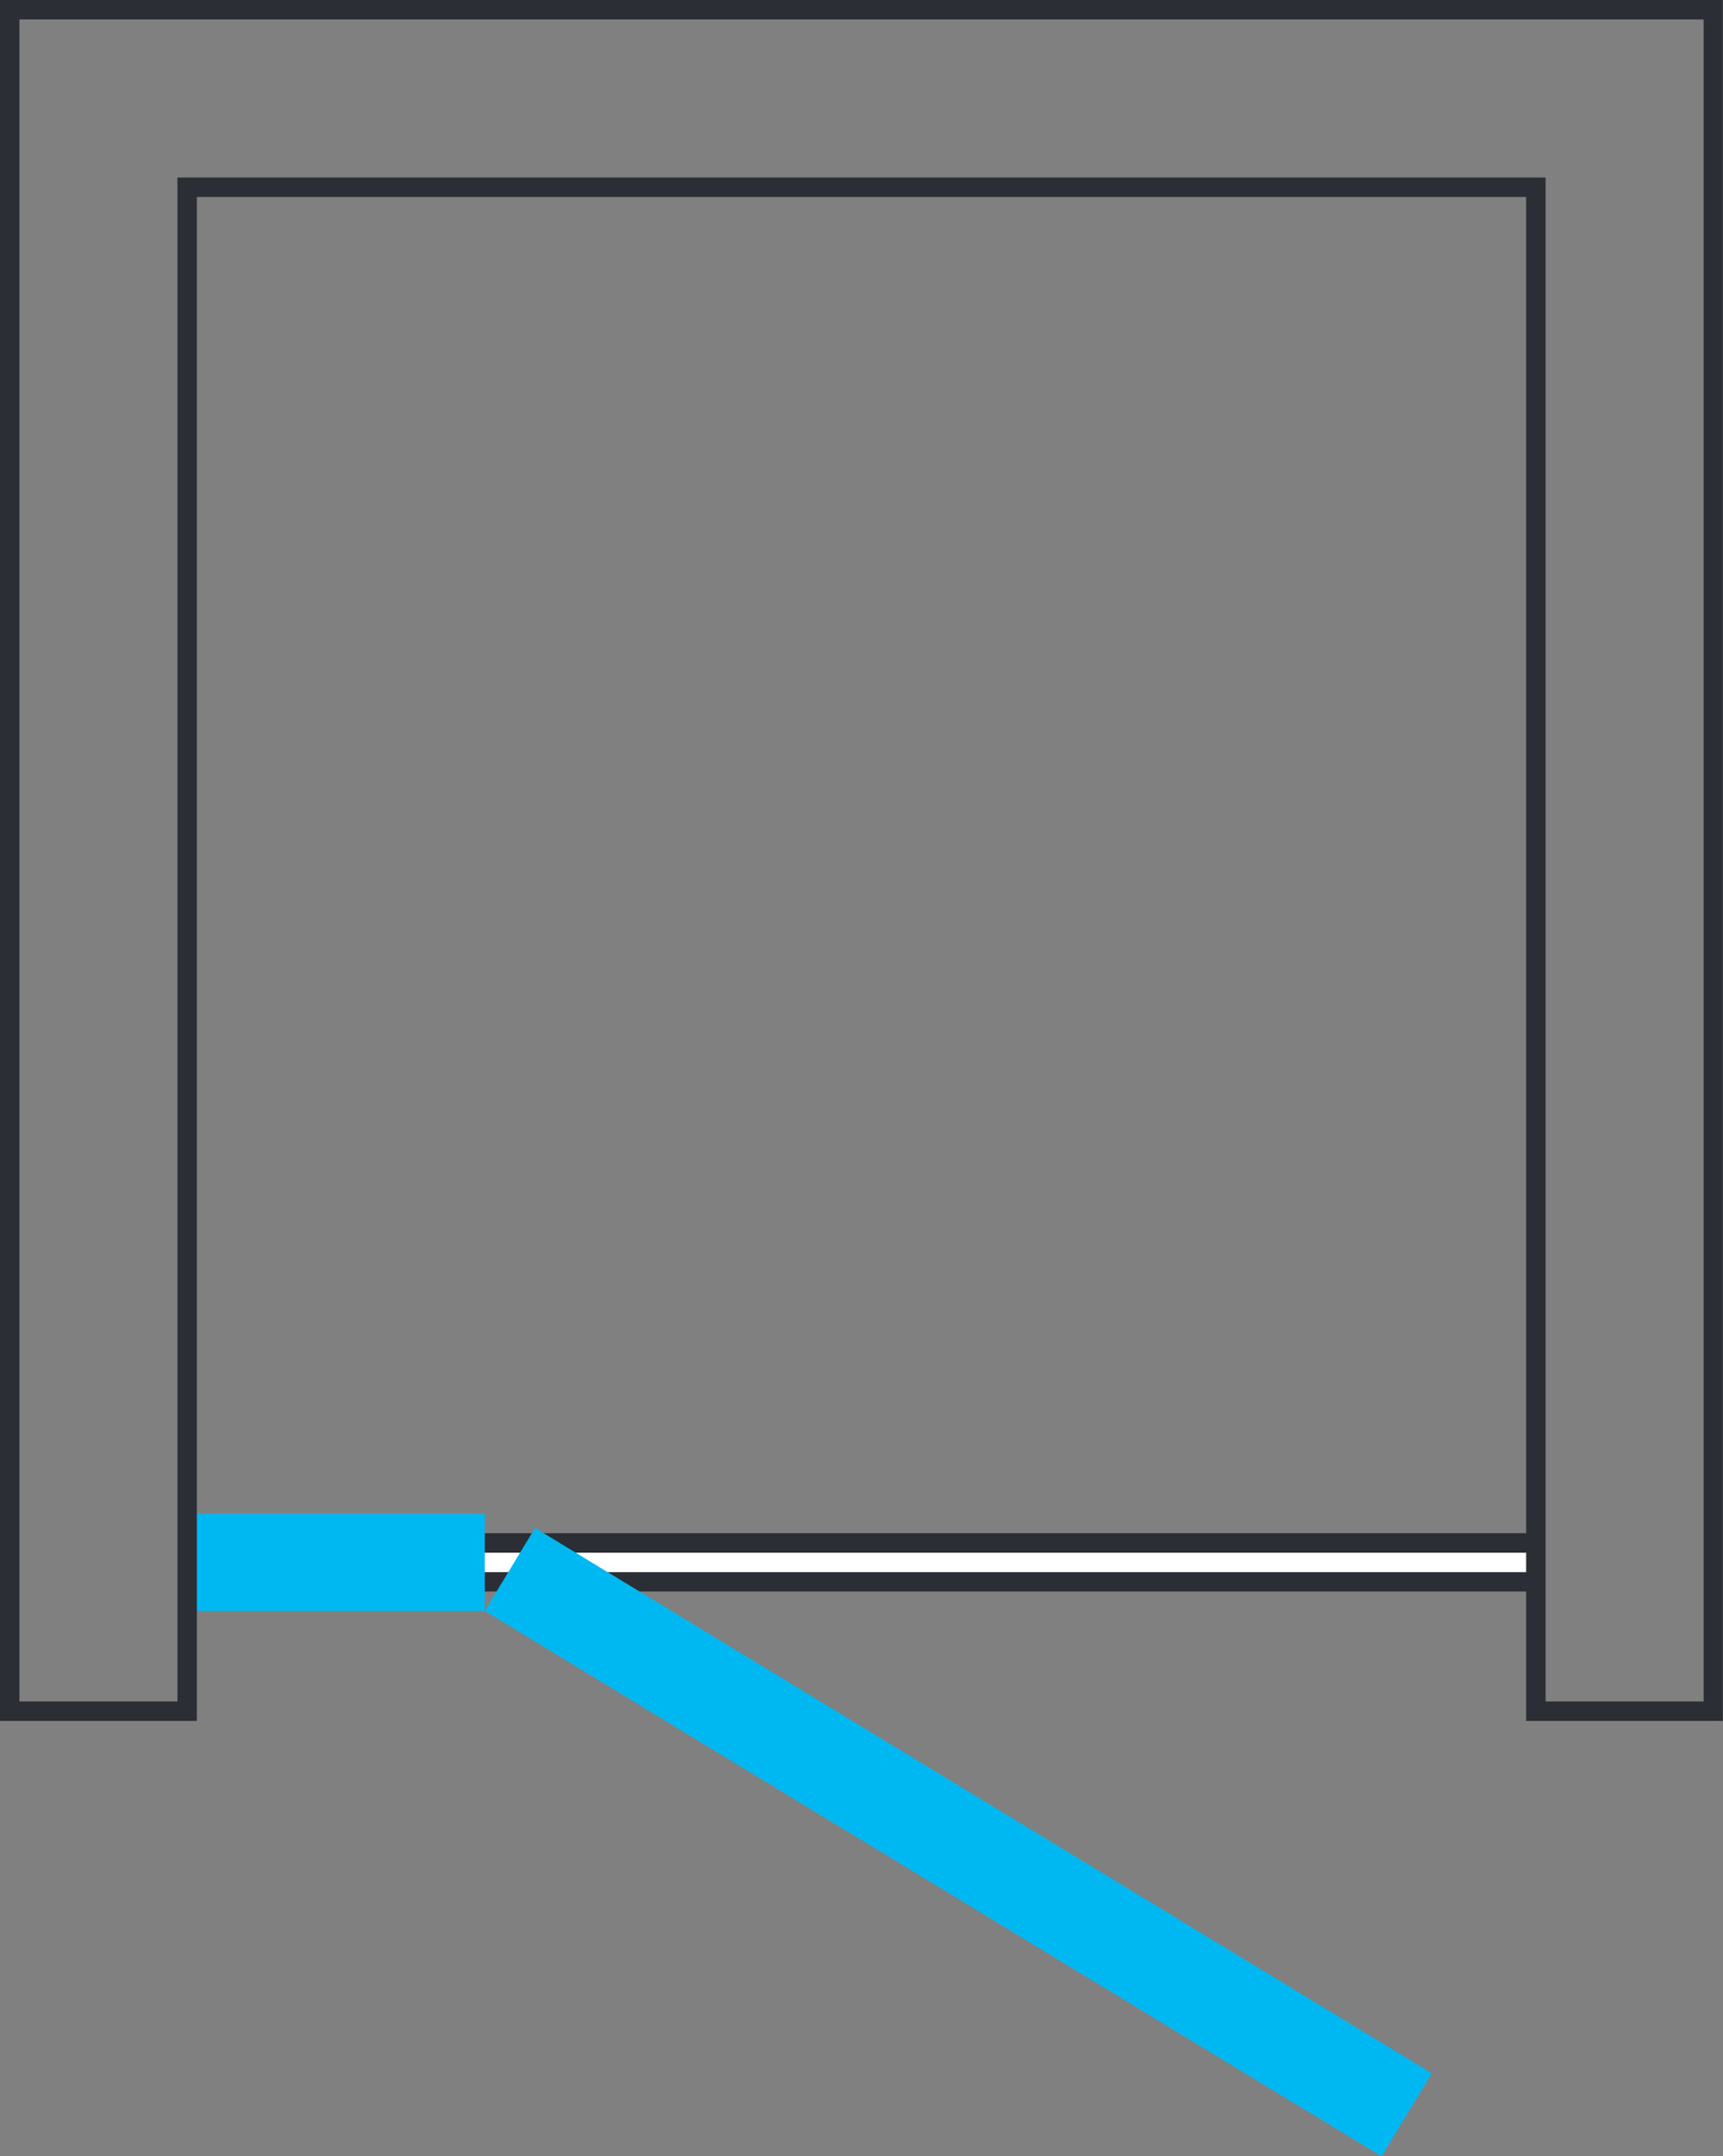
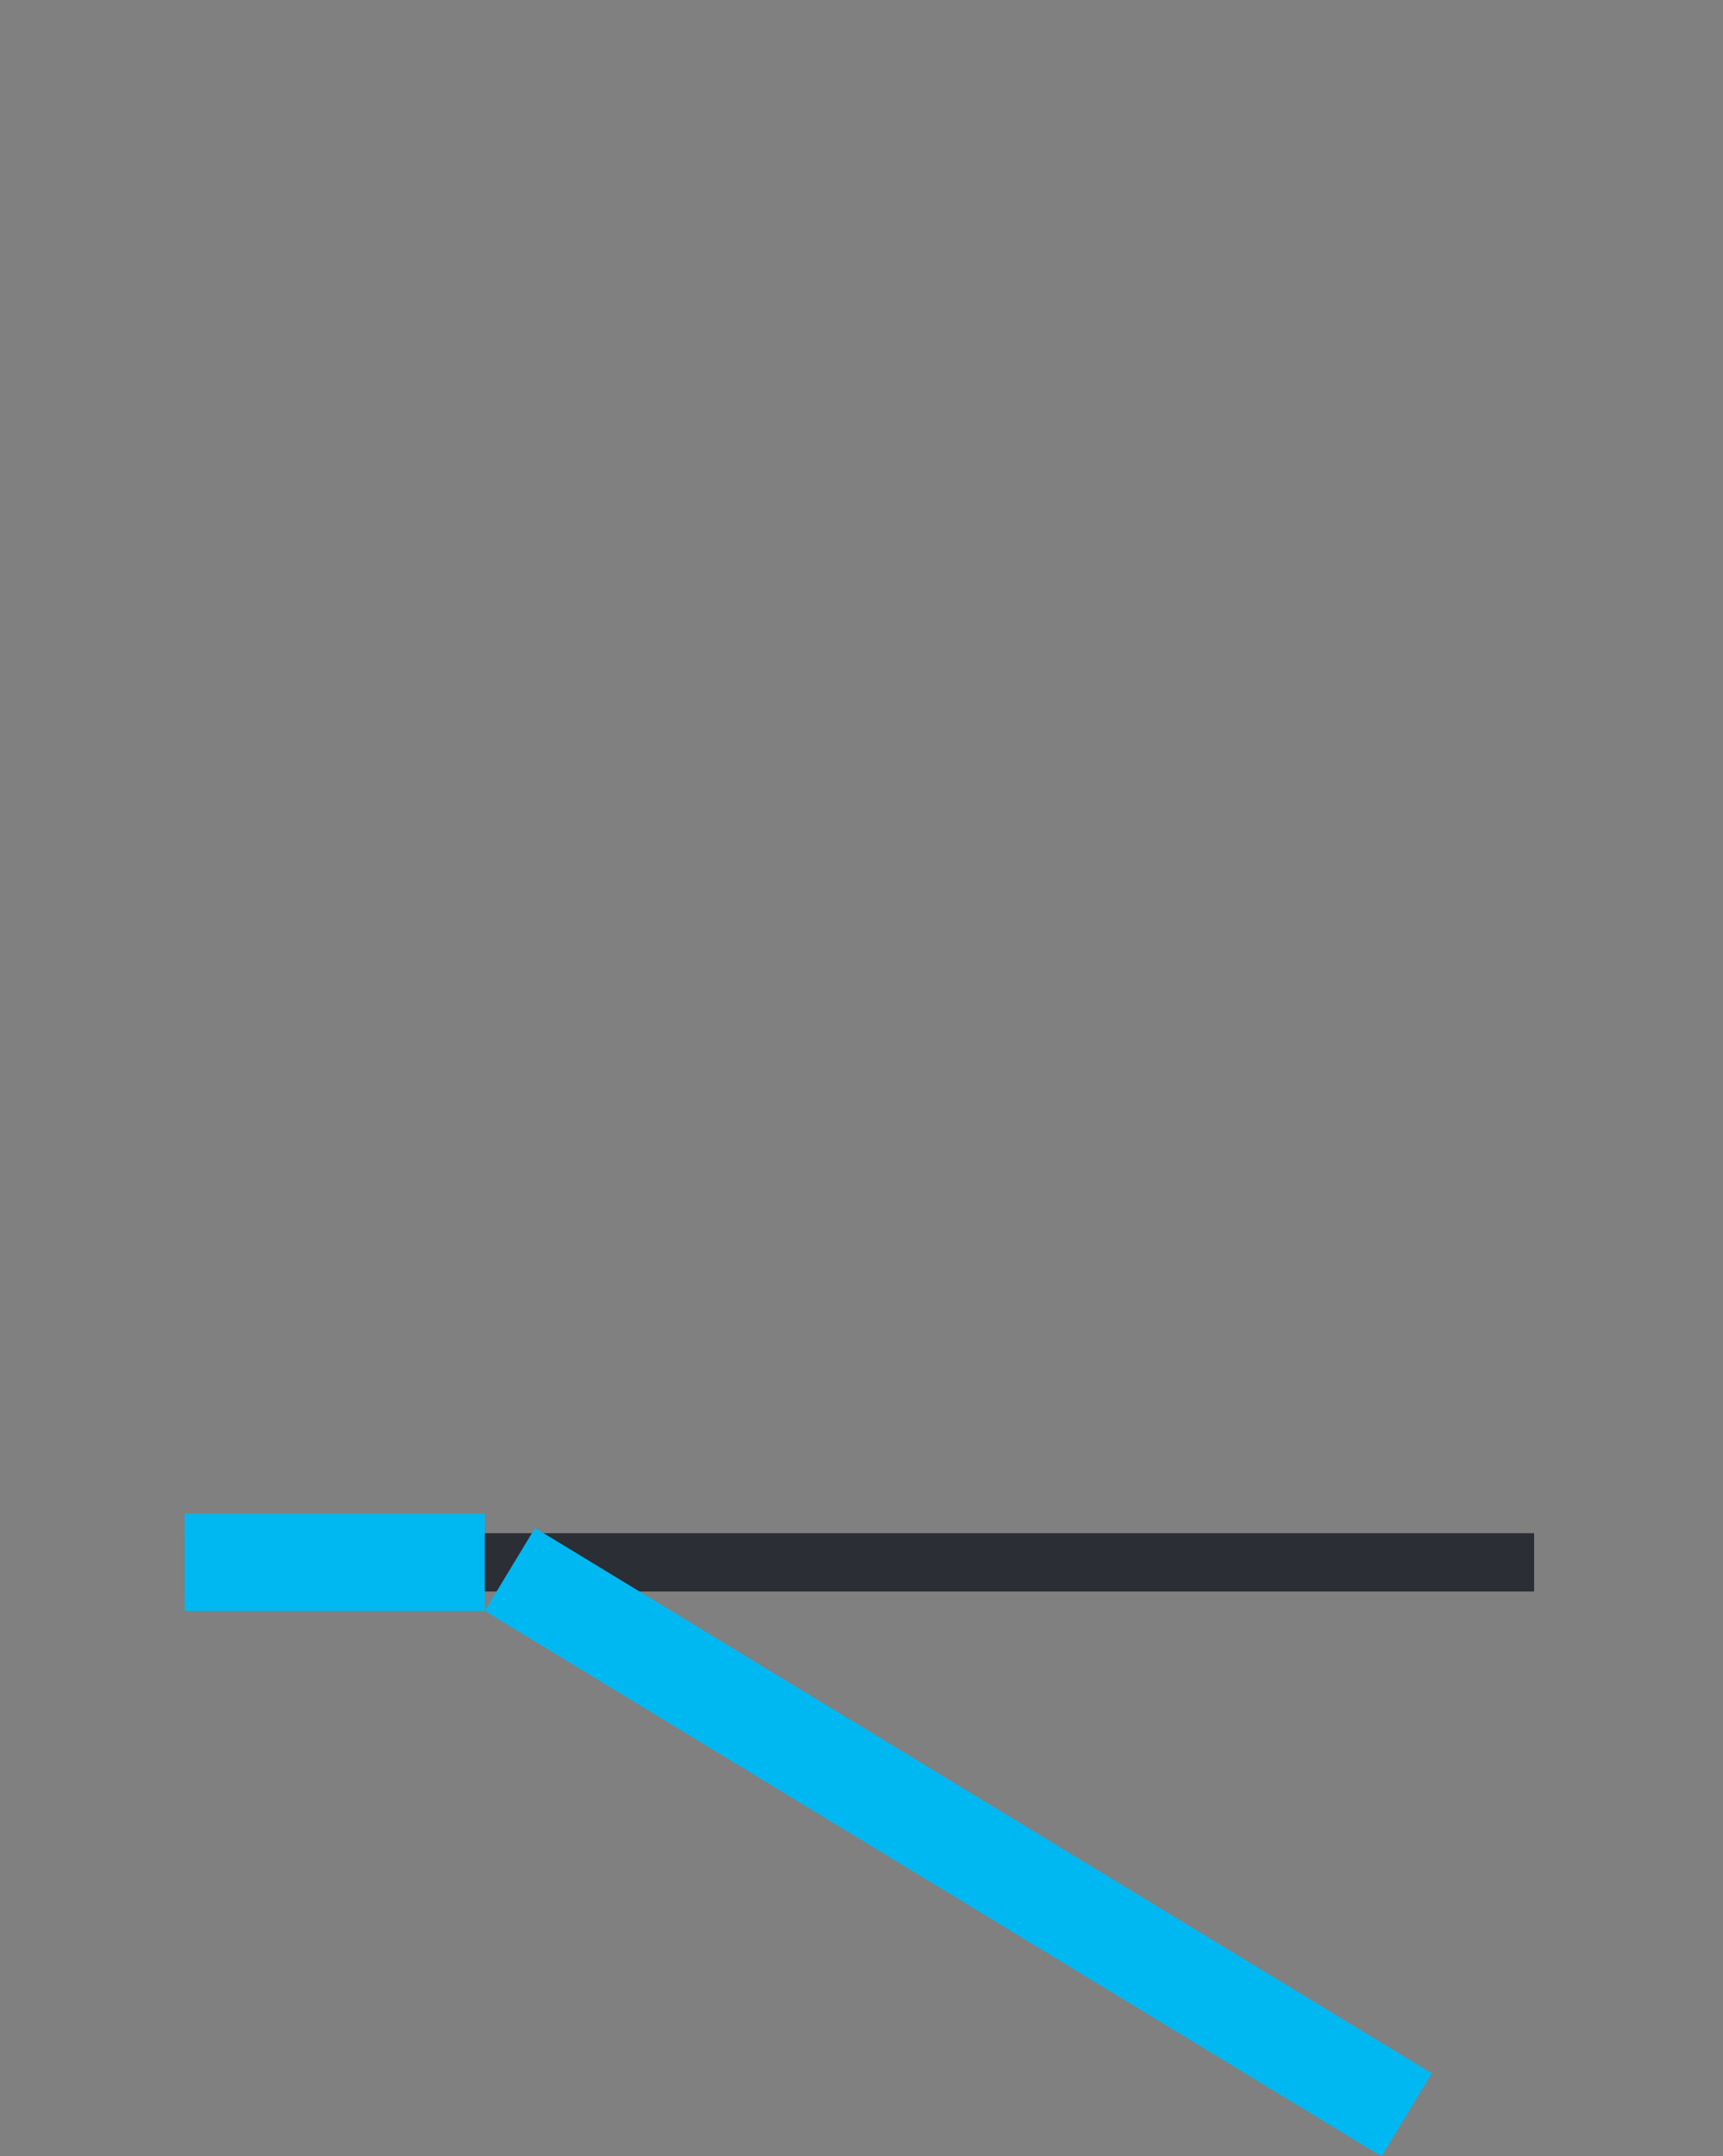
<svg xmlns="http://www.w3.org/2000/svg" width="34.303" height="42.912" viewBox="0 0 34.303 42.912">
  <rect x="0" y="0" width="34.303" height="42.912" fill="#808080" stroke="none" />
  <g id="Raggruppa_1938" data-name="Raggruppa 1938" transform="translate(0 42.912)">
    <path id="Tracciato_5610" data-name="Tracciato 5610" d="M3.676-11.24H30.543V-12.4H3.676Z" fill="#2b2e34" />
-     <path id="Tracciato_5611" data-name="Tracciato 5611" d="M3.676-11.625H30.543v-.387H3.676Z" fill="#fff" />
    <path id="Tracciato_5612" data-name="Tracciato 5612" d="M9.651-10.853H3.675v-1.934H9.651Z" fill="#00b8f1" />
    <g id="Raggruppa_1936" data-name="Raggruppa 1936" transform="translate(9.652 -10.853)">
      <path id="Tracciato_5613" data-name="Tracciato 5613" d="M0,0,17.852,10.853l1-1.652L1-1.651Z" fill="#00b8f1" />
    </g>
    <g id="Raggruppa_1937" data-name="Raggruppa 1937" transform="translate(0 -42.912)">
-       <path id="Tracciato_5614" data-name="Tracciato 5614" d="M0,0V34.248H3.919V3.92H30.384V34.248H34.3V0ZM.387.387h33.53V33.861H30.771V3.533H3.533V33.861H.387Z" fill="#2b2e34" />
-     </g>
+       </g>
  </g>
</svg>